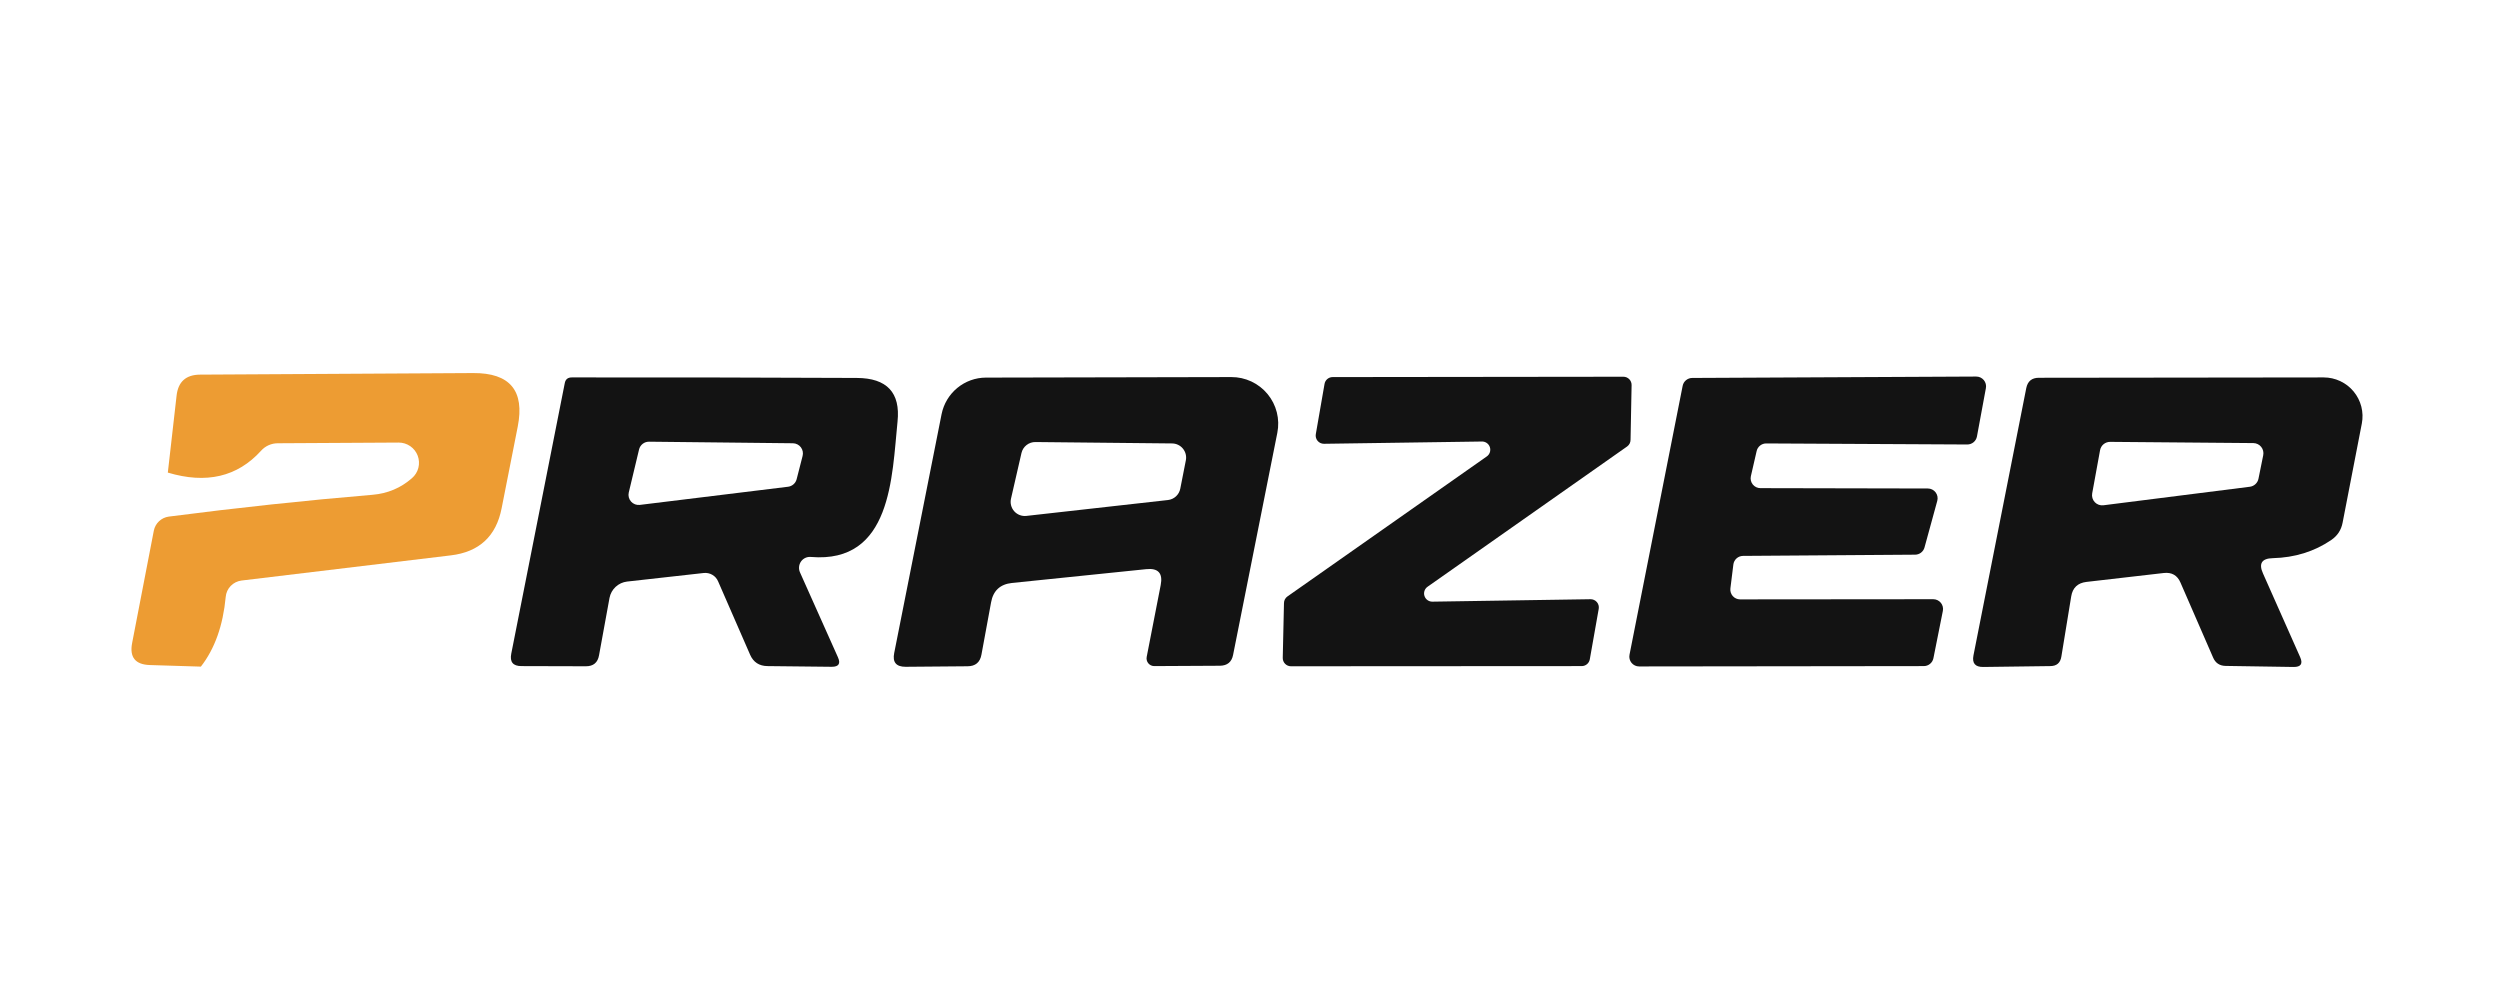
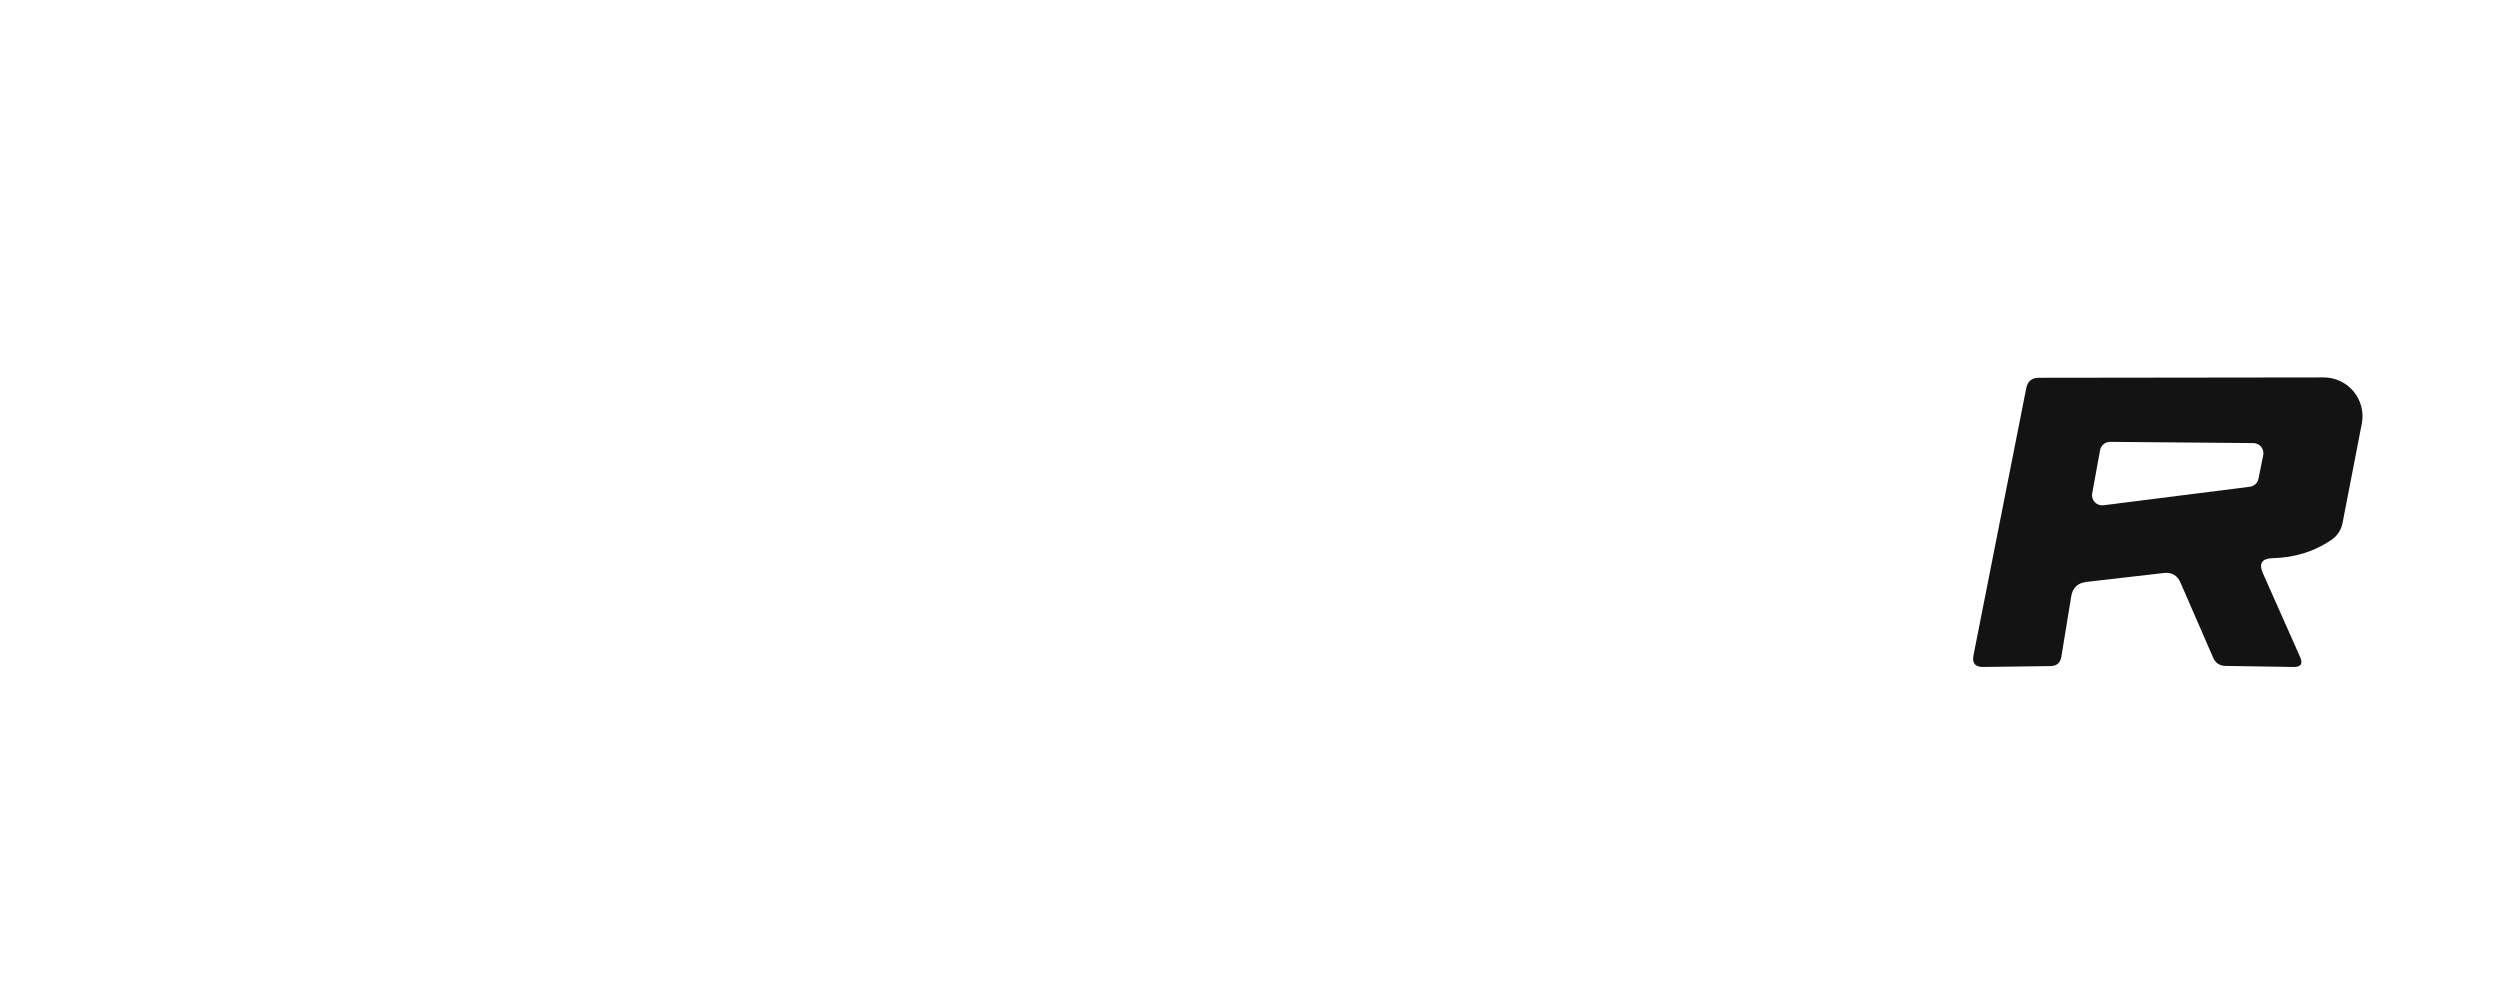
<svg xmlns="http://www.w3.org/2000/svg" width="400" height="160" viewBox="0 0 400 160" fill="none">
-   <path d="M32.14 106.659L23.971 106.407C21.639 106.333 20.697 105.15 21.145 102.859L24.614 84.893C24.73 84.32 25.021 83.798 25.447 83.397C25.873 82.997 26.413 82.738 26.992 82.657C38.072 81.223 48.946 80.059 59.615 79.165C62.021 78.96 64.119 78.075 65.91 76.51C66.413 76.078 66.772 75.503 66.938 74.861C67.104 74.219 67.068 73.541 66.836 72.92C66.605 72.299 66.188 71.763 65.642 71.386C65.096 71.009 64.447 70.808 63.783 70.81L44.45 70.922C43.94 70.922 43.437 71.029 42.974 71.237C42.511 71.444 42.099 71.746 41.765 72.124C37.978 76.296 33.008 77.46 26.852 75.616L28.251 63.322C28.494 61.087 29.743 59.96 32 59.941L75.702 59.69C81.596 59.653 83.974 62.512 82.836 68.268L80.262 81.316C79.386 85.805 76.672 88.32 72.121 88.86L38.659 92.884C37.994 92.965 37.377 93.27 36.913 93.749C36.45 94.228 36.167 94.85 36.113 95.51C35.684 100.093 34.36 103.809 32.14 106.659Z" fill="#ED9C33" />
-   <path d="M255.796 97.411L254.369 105.486C254.317 105.789 254.159 106.065 253.924 106.264C253.689 106.463 253.391 106.573 253.083 106.575L206.555 106.603C206.38 106.603 206.207 106.568 206.045 106.501C205.884 106.433 205.738 106.334 205.615 106.209C205.493 106.084 205.396 105.936 205.332 105.773C205.268 105.611 205.236 105.437 205.24 105.262L205.436 96.489C205.438 96.28 205.49 96.075 205.587 95.89C205.685 95.706 205.824 95.547 205.996 95.427L237.862 73.046C238.1 72.887 238.279 72.654 238.373 72.384C238.466 72.114 238.469 71.821 238.38 71.549C238.292 71.277 238.117 71.041 237.882 70.878C237.647 70.714 237.365 70.632 237.079 70.643L211.843 71.006C211.65 71.009 211.458 70.969 211.282 70.89C211.106 70.81 210.95 70.693 210.824 70.546C210.698 70.4 210.607 70.227 210.556 70.041C210.504 69.855 210.495 69.66 210.528 69.469L211.927 61.422C211.979 61.119 212.137 60.843 212.372 60.644C212.608 60.445 212.905 60.335 213.214 60.333L259.741 60.277C259.916 60.277 260.09 60.312 260.251 60.379C260.412 60.447 260.559 60.546 260.681 60.671C260.804 60.796 260.9 60.944 260.964 61.107C261.029 61.27 261.06 61.443 261.056 61.618L260.888 70.364C260.889 70.57 260.842 70.773 260.75 70.958C260.657 71.142 260.523 71.302 260.357 71.425L228.434 93.862C228.196 94.021 228.017 94.254 227.923 94.524C227.83 94.794 227.827 95.088 227.916 95.359C228.005 95.631 228.18 95.867 228.414 96.03C228.649 96.194 228.931 96.276 229.217 96.265L254.481 95.874C254.675 95.871 254.866 95.911 255.042 95.99C255.218 96.07 255.375 96.187 255.5 96.334C255.626 96.481 255.717 96.653 255.769 96.839C255.82 97.025 255.829 97.221 255.796 97.411Z" fill="#131313" />
-   <path d="M278.403 95.901L309.318 95.873C309.55 95.873 309.78 95.924 309.989 96.023C310.199 96.122 310.385 96.266 310.532 96.445C310.679 96.624 310.785 96.834 310.841 97.059C310.897 97.284 310.903 97.518 310.857 97.745L309.346 105.317C309.275 105.672 309.083 105.992 308.802 106.221C308.522 106.45 308.17 106.575 307.807 106.575L262.259 106.631C262.027 106.631 261.798 106.58 261.588 106.481C261.378 106.382 261.193 106.238 261.046 106.059C260.899 105.88 260.793 105.67 260.737 105.445C260.68 105.22 260.675 104.986 260.721 104.759L269.226 61.729C269.297 61.374 269.489 61.055 269.77 60.826C270.051 60.596 270.402 60.471 270.765 60.472L316.173 60.248C316.407 60.244 316.64 60.292 316.853 60.389C317.066 60.486 317.255 60.63 317.406 60.809C317.556 60.989 317.664 61.2 317.722 61.427C317.78 61.654 317.786 61.891 317.74 62.12L316.313 69.832C316.247 70.197 316.053 70.527 315.766 70.762C315.479 70.997 315.117 71.123 314.746 71.118L282.599 70.95C282.241 70.948 281.892 71.069 281.612 71.293C281.332 71.516 281.137 71.829 281.061 72.179L280.137 76.203C280.087 76.432 280.089 76.67 280.143 76.898C280.197 77.126 280.302 77.34 280.449 77.522C280.597 77.704 280.784 77.851 280.997 77.952C281.209 78.052 281.441 78.104 281.676 78.103L308.451 78.159C308.693 78.158 308.931 78.214 309.148 78.321C309.364 78.428 309.553 78.584 309.699 78.776C309.846 78.968 309.945 79.192 309.991 79.429C310.037 79.666 310.027 79.91 309.962 80.142L307.919 87.603C307.828 87.932 307.63 88.223 307.357 88.43C307.084 88.637 306.751 88.749 306.409 88.748L278.878 88.944C278.499 88.948 278.135 89.088 277.852 89.34C277.569 89.592 277.387 89.938 277.339 90.313L276.864 94.141C276.836 94.36 276.855 94.582 276.92 94.793C276.984 95.004 277.093 95.2 277.238 95.366C277.383 95.532 277.562 95.666 277.763 95.758C277.964 95.85 278.182 95.899 278.403 95.901Z" fill="#131313" />
-   <path d="M129.727 89.112C129.427 89.084 129.125 89.136 128.851 89.263C128.577 89.39 128.34 89.587 128.165 89.835C127.99 90.084 127.882 90.374 127.852 90.678C127.822 90.983 127.87 91.29 127.993 91.57L134.064 105.15C134.53 106.174 134.204 106.687 133.085 106.687L122.789 106.575C121.465 106.556 120.541 105.951 120.019 104.759L114.899 93.023C114.714 92.58 114.387 92.209 113.968 91.967C113.549 91.725 113.061 91.625 112.577 91.682L100.323 93.051C99.641 93.133 99.003 93.429 98.5 93.896C97.998 94.363 97.656 94.977 97.525 95.65L95.846 104.843C95.641 106.016 94.942 106.603 93.748 106.603L83.424 106.575C82.081 106.575 81.54 105.914 81.801 104.591L90.362 61.31C90.474 60.696 90.847 60.388 91.482 60.388C105.862 60.37 121.064 60.398 137.086 60.472C141.917 60.491 144.09 62.819 143.605 67.457C142.709 76.231 142.681 90.201 129.727 89.112ZM126.09 77.879C126.413 77.839 126.716 77.703 126.961 77.489C127.205 77.275 127.38 76.992 127.461 76.678L128.413 72.962C128.476 72.724 128.485 72.475 128.438 72.233C128.391 71.992 128.289 71.764 128.141 71.567C127.993 71.371 127.802 71.21 127.582 71.099C127.362 70.987 127.12 70.926 126.874 70.922L103.848 70.671C103.482 70.666 103.126 70.785 102.836 71.008C102.547 71.231 102.341 71.546 102.253 71.9L100.602 78.801C100.542 79.055 100.544 79.318 100.608 79.571C100.671 79.823 100.795 80.056 100.968 80.251C101.14 80.445 101.358 80.595 101.601 80.688C101.844 80.781 102.106 80.815 102.365 80.785L126.09 77.879Z" fill="#131313" />
-   <path d="M185.712 93.61C186.085 91.71 185.31 90.862 183.389 91.067L161.902 93.275C160.018 93.48 158.909 94.513 158.573 96.376L157.034 104.731C156.81 105.979 156.064 106.603 154.796 106.603L144.892 106.687C143.381 106.687 142.775 105.951 143.073 104.479L150.655 66.256C150.989 64.613 151.876 63.135 153.165 62.072C154.454 61.008 156.068 60.423 157.734 60.416L197.015 60.332C198.122 60.328 199.216 60.569 200.218 61.038C201.22 61.508 202.105 62.194 202.81 63.047C203.514 63.9 204.019 64.898 204.29 65.97C204.56 67.042 204.588 68.161 204.373 69.245L197.294 104.787C197.071 105.923 196.371 106.5 195.196 106.519L184.676 106.575C184.493 106.574 184.313 106.533 184.148 106.455C183.983 106.376 183.838 106.262 183.722 106.12C183.607 105.978 183.525 105.812 183.482 105.635C183.439 105.457 183.436 105.273 183.473 105.094L185.712 93.61ZM165.679 70.726C165.165 70.718 164.663 70.885 164.256 71.2C163.849 71.515 163.562 71.959 163.441 72.459L161.762 79.779C161.679 80.132 161.682 80.5 161.772 80.852C161.861 81.204 162.033 81.529 162.275 81.8C162.516 82.071 162.819 82.281 163.159 82.41C163.498 82.54 163.863 82.586 164.224 82.545L186.887 80.003C187.364 79.946 187.81 79.74 188.162 79.414C188.514 79.087 188.754 78.657 188.845 78.186L189.74 73.632C189.802 73.306 189.791 72.971 189.708 72.65C189.626 72.33 189.474 72.031 189.263 71.775C189.052 71.519 188.788 71.312 188.488 71.17C188.189 71.027 187.862 70.952 187.53 70.95L165.679 70.726Z" fill="#131313" />
  <path d="M346.193 91.682L333.827 93.107C332.428 93.275 331.617 94.048 331.393 95.426L329.826 105.01C329.677 106.053 329.08 106.575 328.036 106.575L317.32 106.715C316.033 106.733 315.511 106.119 315.753 104.871L324.203 62.093C324.426 60.994 325.098 60.444 326.217 60.444L371.793 60.388C372.708 60.388 373.612 60.59 374.44 60.98C375.268 61.369 376 61.937 376.583 62.642C377.165 63.346 377.585 64.171 377.811 65.057C378.038 65.942 378.066 66.867 377.892 67.765L374.815 83.635C374.591 84.809 373.985 85.731 372.996 86.401C370.292 88.246 367.177 89.214 363.652 89.307C361.88 89.344 361.357 90.164 362.085 91.766L368.016 105.122C368.501 106.202 368.147 106.733 366.953 106.715L356.098 106.547C355.128 106.528 354.456 106.072 354.083 105.178L348.879 93.219C348.376 92.046 347.48 91.533 346.193 91.682ZM359.986 77.879C360.32 77.834 360.632 77.686 360.877 77.455C361.123 77.225 361.291 76.924 361.357 76.594L362.113 72.85C362.162 72.616 362.159 72.373 362.104 72.14C362.049 71.907 361.942 71.689 361.792 71.502C361.642 71.315 361.453 71.164 361.238 71.058C361.022 70.953 360.786 70.897 360.546 70.894L337.632 70.698C337.246 70.693 336.871 70.825 336.573 71.07C336.276 71.316 336.076 71.66 336.009 72.04L334.75 78.941C334.704 79.194 334.717 79.453 334.791 79.699C334.864 79.945 334.995 80.17 335.173 80.356C335.35 80.541 335.57 80.682 335.812 80.766C336.055 80.851 336.314 80.876 336.569 80.841L359.986 77.879Z" fill="#131313" />
</svg>